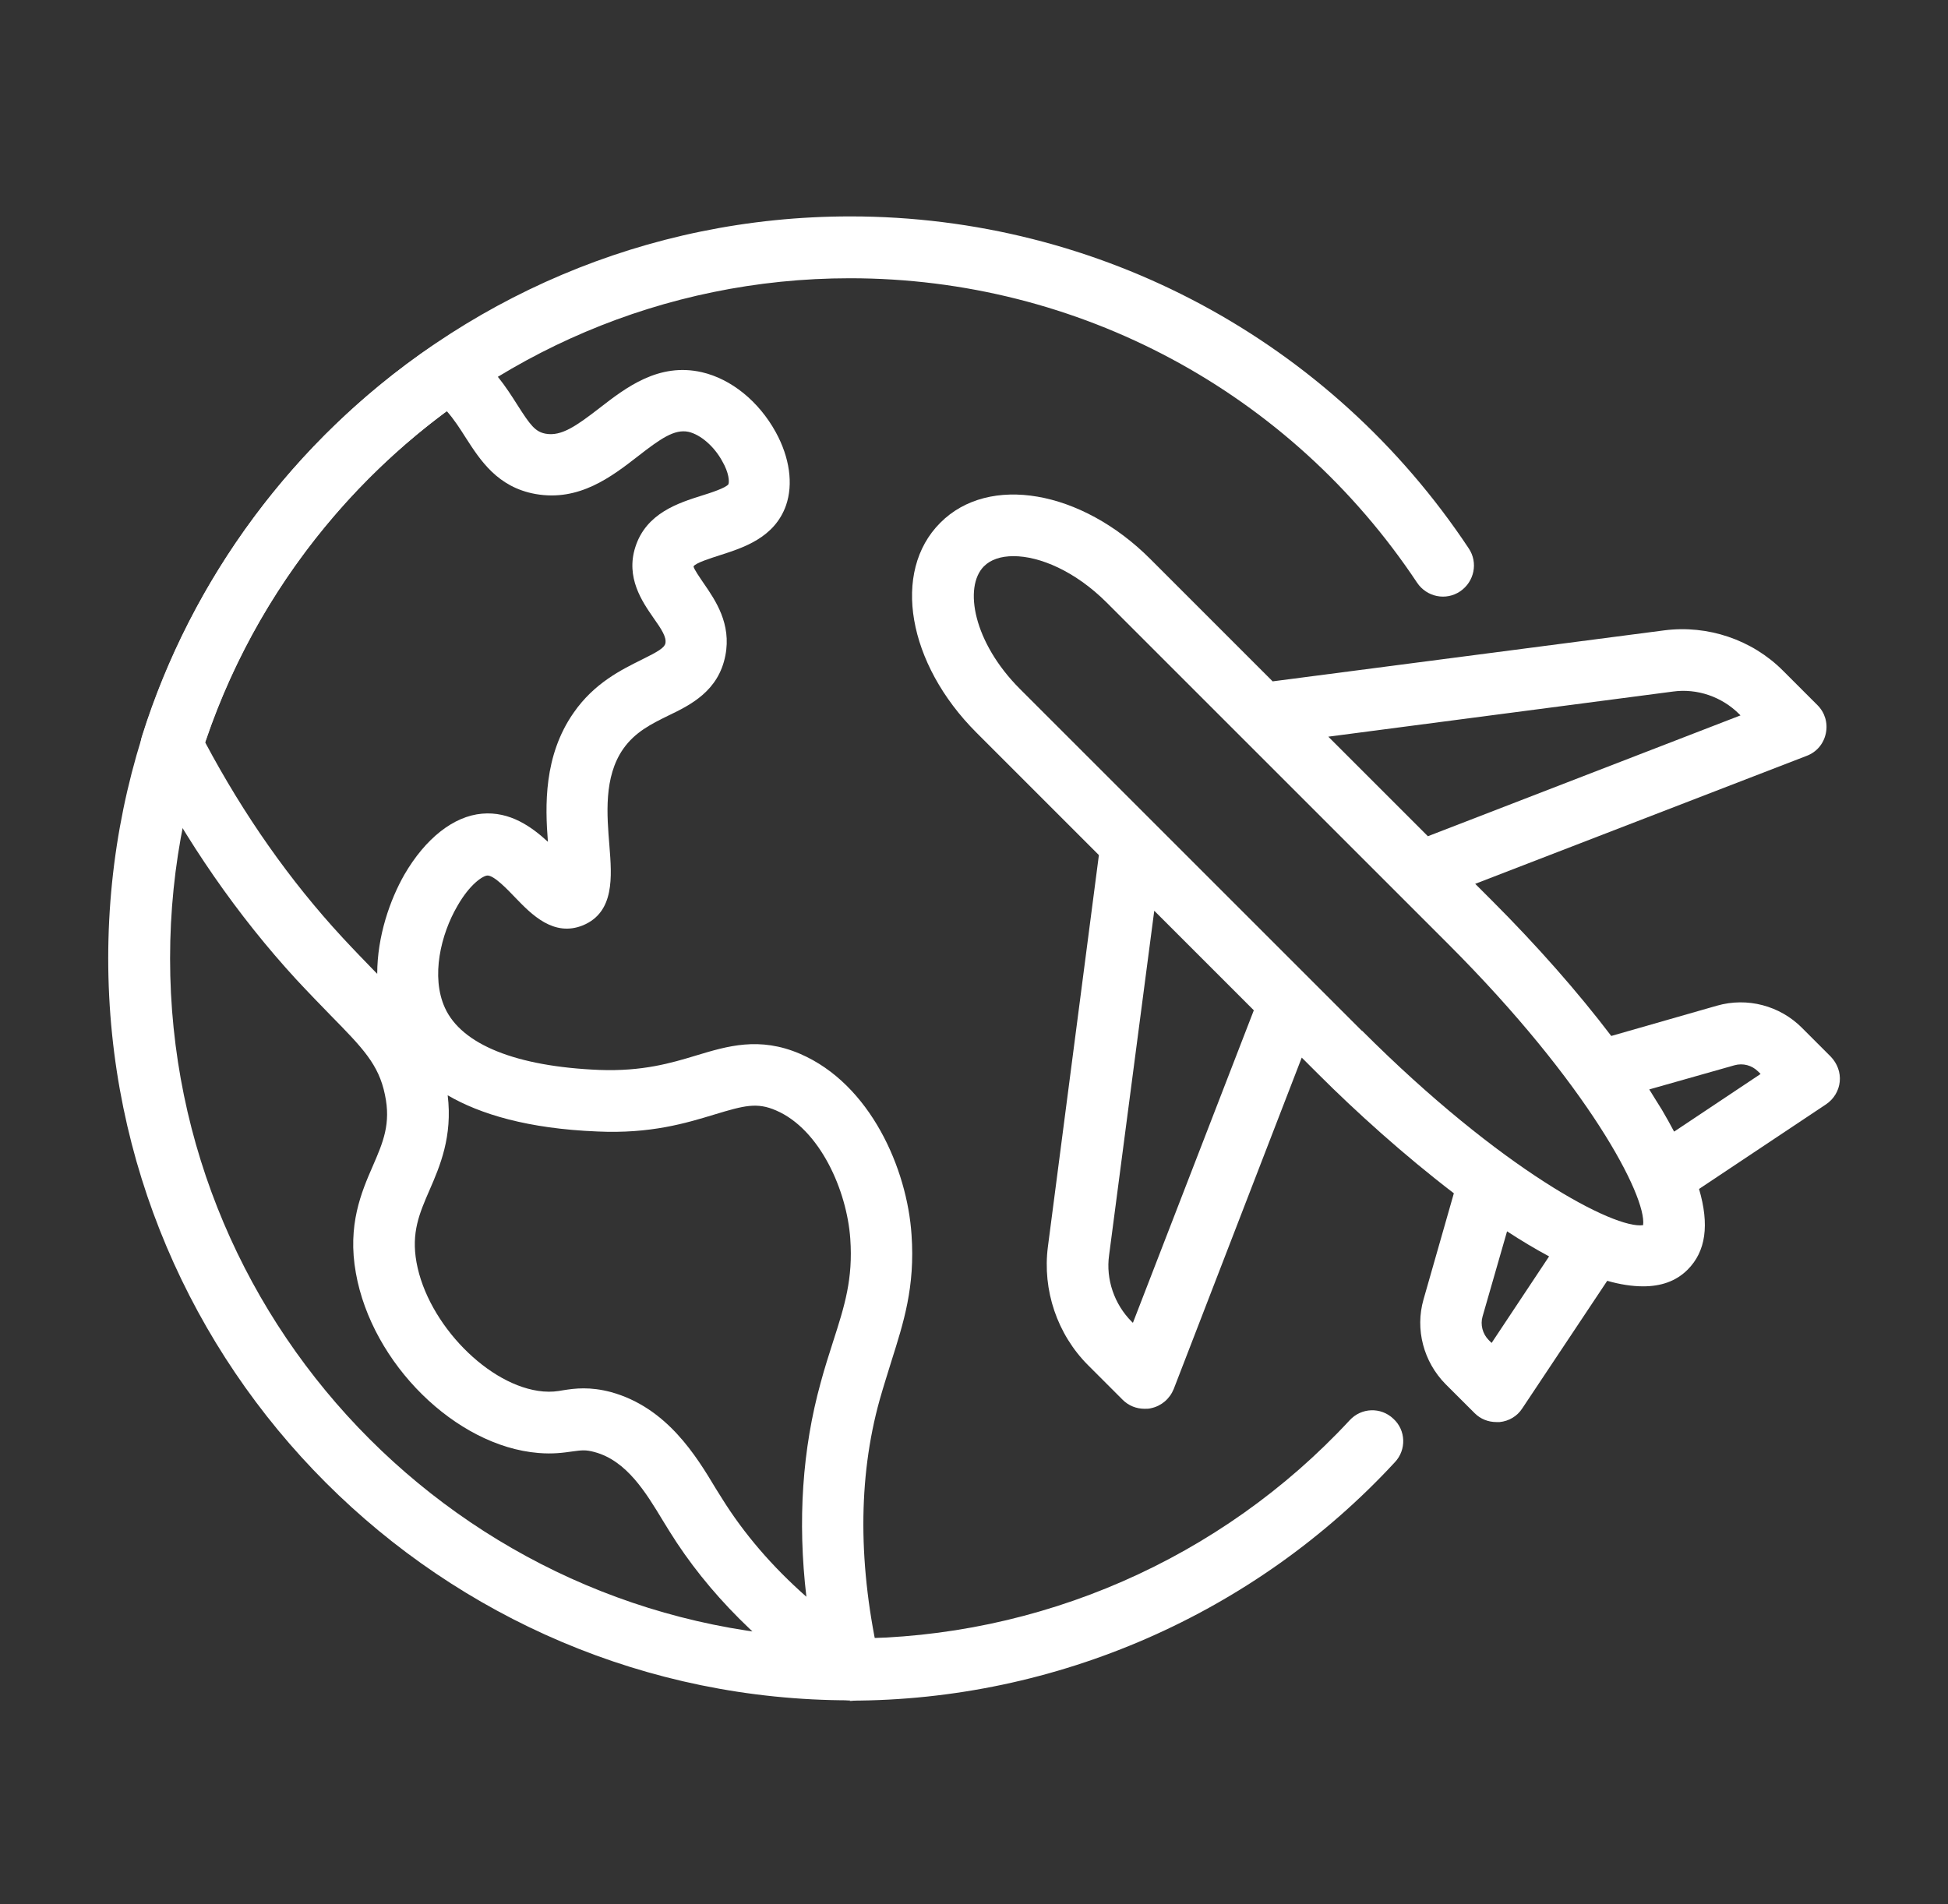
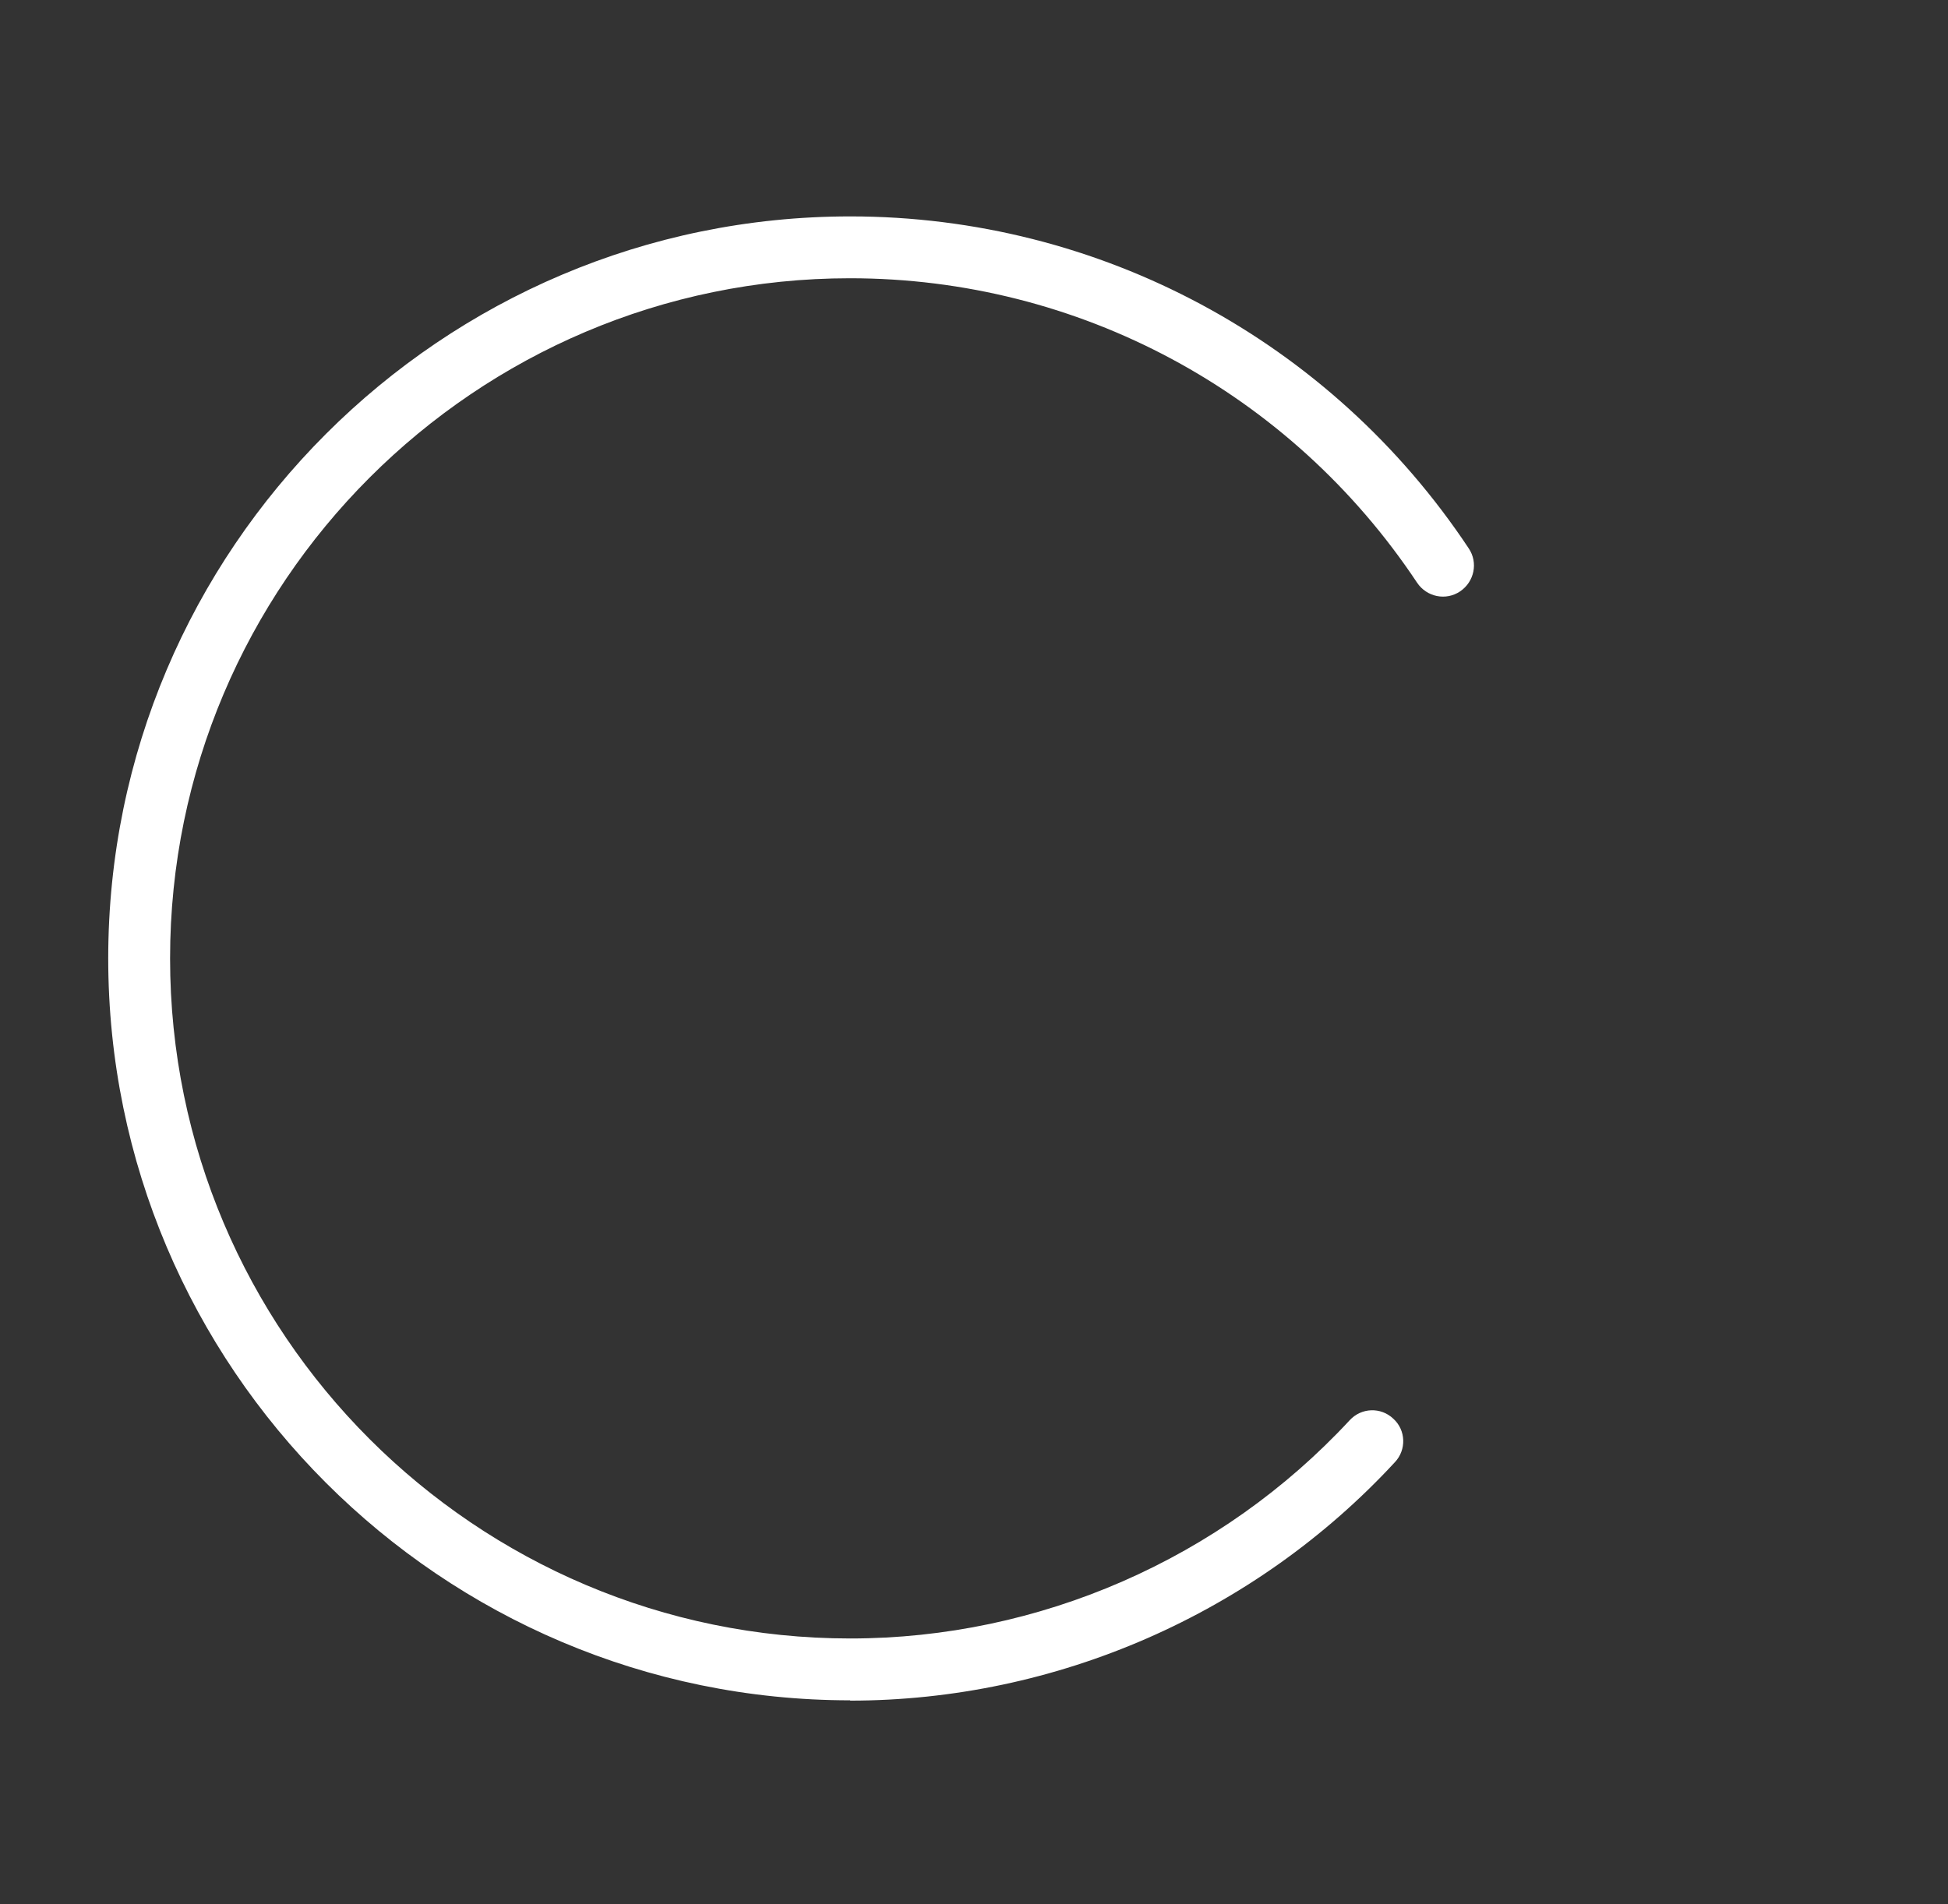
<svg xmlns="http://www.w3.org/2000/svg" width="45" height="44" viewBox="0 0 45 44" fill="none">
  <rect x="0" y="0" width="45" height="44" fill="#333333" stroke="none" />
-   <path d="M19.642 39.286C19.507 39.286 19.364 39.243 19.242 39.164C17.621 38.078 16.349 36.807 15.464 35.379L15.314 35.136C14.921 34.486 14.478 33.75 13.735 33.55C13.528 33.493 13.435 33.507 13.221 33.536C13.021 33.564 12.778 33.6 12.435 33.571C10.528 33.414 8.592 31.507 8.221 29.414C8.021 28.307 8.349 27.543 8.614 26.936C8.849 26.393 9.035 25.964 8.892 25.293C8.749 24.593 8.378 24.214 7.635 23.457C7.399 23.214 7.135 22.943 6.842 22.628C5.492 21.157 4.307 19.45 3.328 17.557C3.242 17.393 3.221 17.193 3.278 17.014C4.421 13.371 6.792 10.171 9.964 8.007C10.214 7.836 10.542 7.843 10.785 8.021C11.378 8.45 11.699 8.957 11.957 9.364C12.249 9.821 12.364 9.978 12.607 10.021C12.964 10.086 13.314 9.843 13.849 9.428C14.457 8.957 15.214 8.371 16.214 8.6C16.892 8.757 17.528 9.271 17.921 9.986C18.242 10.571 18.328 11.186 18.157 11.678C17.892 12.428 17.164 12.657 16.628 12.829C16.435 12.893 16.078 13 16.021 13.086C16.028 13.15 16.171 13.35 16.257 13.479C16.528 13.871 16.899 14.414 16.757 15.143C16.599 15.964 15.957 16.286 15.435 16.536C15.042 16.729 14.671 16.914 14.399 17.3C13.942 17.95 14.021 18.836 14.078 19.543C14.135 20.257 14.199 21.071 13.471 21.378C12.792 21.657 12.278 21.128 11.907 20.743C11.742 20.571 11.414 20.221 11.257 20.229C11.157 20.236 10.857 20.421 10.564 20.936C10.185 21.586 9.949 22.564 10.278 23.286C10.664 24.136 11.928 24.643 13.849 24.721C14.842 24.757 15.499 24.564 16.085 24.386C16.799 24.171 17.542 23.943 18.485 24.35C20.107 25.05 20.957 27.007 21.057 28.529C21.142 29.736 20.871 30.564 20.592 31.45C20.507 31.729 20.414 32.014 20.321 32.343C19.814 34.164 19.821 36.207 20.328 38.421C20.392 38.707 20.278 39 20.035 39.171C19.914 39.257 19.771 39.3 19.628 39.3L19.642 39.286ZM13.485 32.078C13.664 32.078 13.871 32.1 14.114 32.164C15.407 32.521 16.085 33.643 16.535 34.393L16.678 34.621C17.185 35.436 17.835 36.193 18.628 36.893C18.421 35.136 18.535 33.478 18.957 31.95C19.049 31.607 19.149 31.3 19.242 31.007C19.514 30.164 19.707 29.55 19.642 28.621C19.564 27.507 18.942 26.093 17.928 25.657C17.485 25.464 17.192 25.543 16.507 25.75C15.849 25.95 15.028 26.2 13.799 26.143C12.192 26.078 11.092 25.743 10.342 25.307C10.457 26.257 10.164 26.943 9.921 27.5C9.685 28.043 9.499 28.479 9.621 29.164C9.878 30.593 11.299 32.043 12.549 32.15C12.735 32.164 12.857 32.15 13.014 32.121C13.149 32.1 13.299 32.078 13.478 32.078H13.485ZM4.742 17.157C5.635 18.836 6.699 20.35 7.907 21.657C8.185 21.957 8.435 22.214 8.664 22.45C8.678 22.464 8.699 22.486 8.714 22.5C8.714 21.636 9.007 20.793 9.342 20.207C9.828 19.371 10.478 18.857 11.135 18.8C11.778 18.743 12.278 19.1 12.657 19.45C12.592 18.621 12.557 17.464 13.249 16.471C13.728 15.778 14.364 15.471 14.821 15.243C15.214 15.05 15.349 14.964 15.371 14.864C15.399 14.721 15.285 14.543 15.092 14.271C14.835 13.9 14.449 13.343 14.678 12.636C14.928 11.857 15.671 11.621 16.214 11.45C16.399 11.393 16.778 11.271 16.828 11.186C16.849 11.129 16.842 10.928 16.685 10.657C16.499 10.314 16.185 10.043 15.907 9.978C15.578 9.907 15.249 10.143 14.735 10.543C14.128 11.014 13.378 11.593 12.371 11.414C11.492 11.257 11.092 10.629 10.764 10.121C10.628 9.907 10.492 9.693 10.321 9.5C7.721 11.421 5.757 14.114 4.735 17.157H4.742Z" fill="white" />
-   <path d="M42.499 24.993C42.521 24.779 42.442 24.571 42.292 24.414L41.621 23.743C41.114 23.236 40.364 23.036 39.664 23.236L37.221 23.936C36.449 22.921 35.507 21.85 34.464 20.807L34.078 20.421L41.735 17.464C41.964 17.378 42.128 17.186 42.178 16.943C42.228 16.707 42.157 16.464 41.985 16.293L41.185 15.493C40.471 14.778 39.449 14.436 38.449 14.564L29.399 15.743L26.571 12.914C24.978 11.321 22.842 10.95 21.721 12.079C20.592 13.207 20.964 15.336 22.557 16.928L25.385 19.757L24.207 28.807C24.078 29.807 24.421 30.828 25.135 31.543L25.935 32.343C26.071 32.478 26.249 32.55 26.442 32.55C26.492 32.55 26.542 32.55 26.592 32.536C26.828 32.486 27.021 32.321 27.114 32.093L30.071 24.436L30.457 24.821C31.314 25.678 32.428 26.686 33.585 27.571L32.885 30.021C32.685 30.714 32.885 31.464 33.392 31.979L34.064 32.65C34.199 32.786 34.378 32.857 34.571 32.857C34.592 32.857 34.621 32.857 34.642 32.857C34.857 32.836 35.049 32.721 35.164 32.543L37.128 29.593C37.421 29.678 37.707 29.721 37.957 29.721C38.364 29.721 38.714 29.607 38.985 29.336C39.407 28.914 39.492 28.3 39.249 27.471L42.185 25.514C42.364 25.393 42.478 25.2 42.499 24.993ZM38.642 15.979C39.207 15.9 39.778 16.1 40.178 16.5L40.207 16.529L32.985 19.321L30.685 17.021L38.642 15.979ZM26.171 30.564L26.142 30.536C25.742 30.136 25.542 29.557 25.621 29L26.664 21.043L28.964 23.343L26.171 30.564ZM34.449 31.021L34.392 30.964C34.249 30.821 34.192 30.607 34.249 30.414L34.814 28.45C35.142 28.664 35.464 28.857 35.785 29.029L34.457 31.029L34.449 31.021ZM31.457 23.814L23.564 15.921C22.485 14.843 22.257 13.564 22.728 13.086C22.885 12.928 23.121 12.85 23.414 12.85C24.014 12.85 24.835 13.193 25.564 13.921L33.457 21.814C36.685 25.043 38.042 27.643 37.957 28.307C37.307 28.407 34.692 27.043 31.464 23.814H31.457ZM38.671 26.143C38.585 25.979 38.492 25.814 38.392 25.643C38.299 25.493 38.199 25.336 38.099 25.171L40.064 24.614C40.264 24.557 40.471 24.614 40.614 24.757L40.671 24.814L38.678 26.143H38.671Z" fill="white" />
  <path d="M19.643 39.286C10.193 39.286 2.5 31.593 2.5 22.143C2.5 12.693 10.193 5 19.643 5C25.4 5 30.743 7.871 33.929 12.671C34.15 13 34.057 13.443 33.729 13.664C33.4 13.886 32.957 13.793 32.736 13.464C29.807 9.057 24.914 6.429 19.636 6.429C10.979 6.429 3.929 13.479 3.929 22.143C3.929 30.807 10.979 37.857 19.643 37.857C24.007 37.857 28.207 36.021 31.179 32.814C31.45 32.521 31.9 32.507 32.186 32.779C32.479 33.043 32.493 33.5 32.221 33.786C28.986 37.286 24.4 39.293 19.636 39.293L19.643 39.286Z" fill="white" />
</svg>